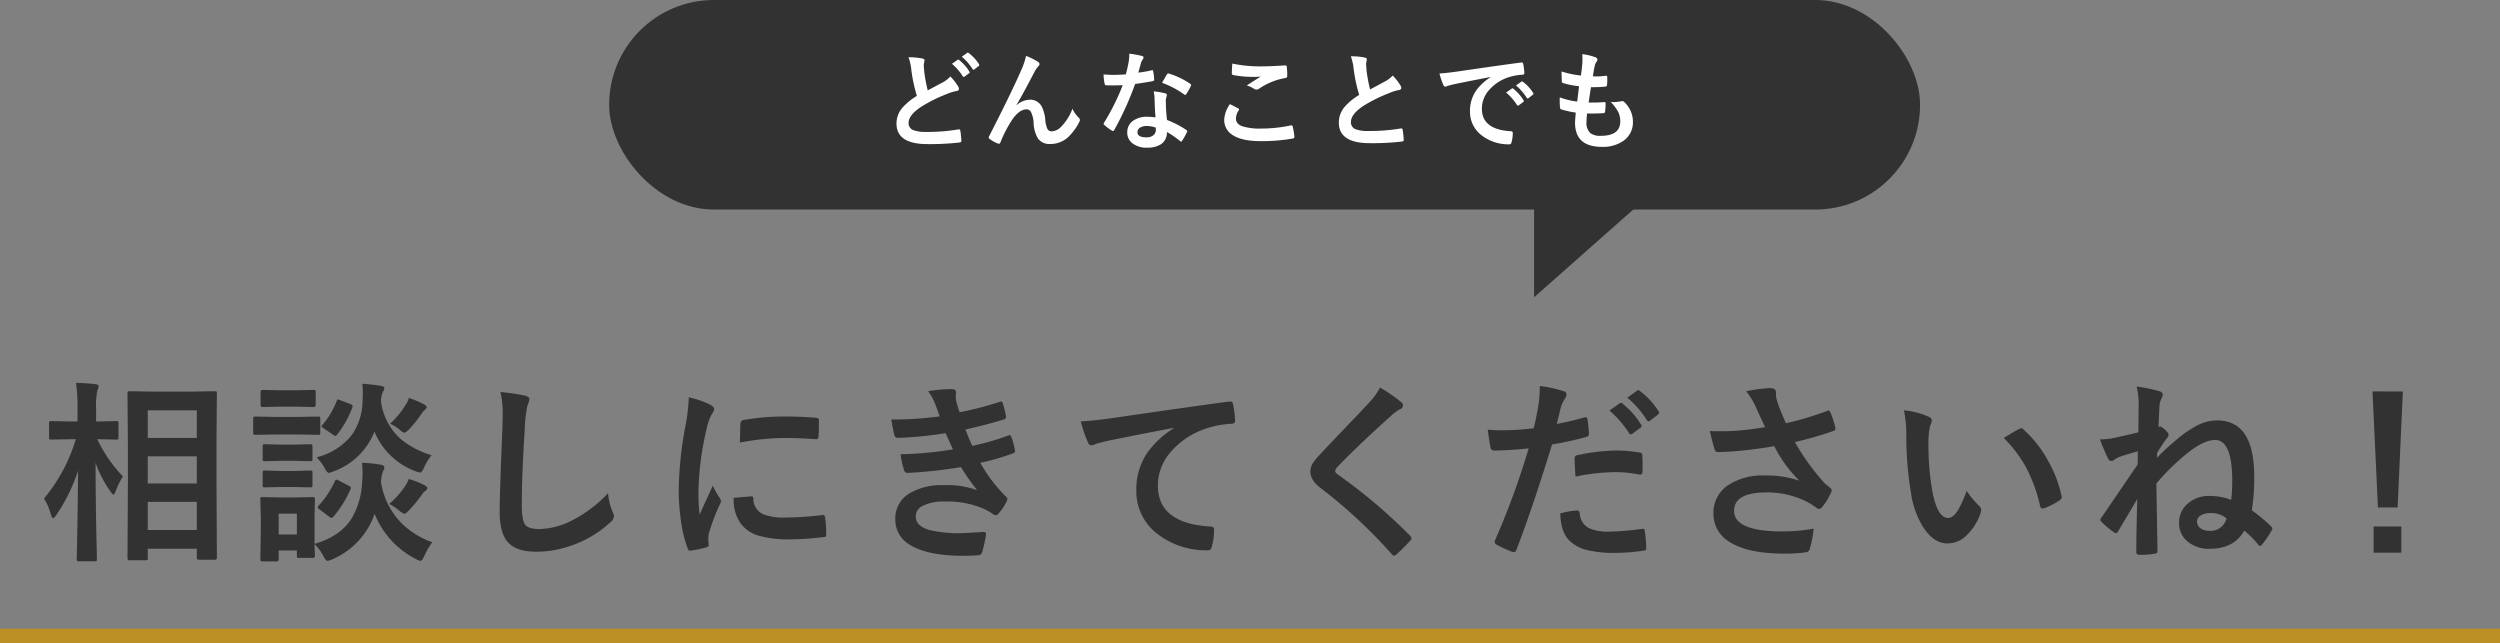
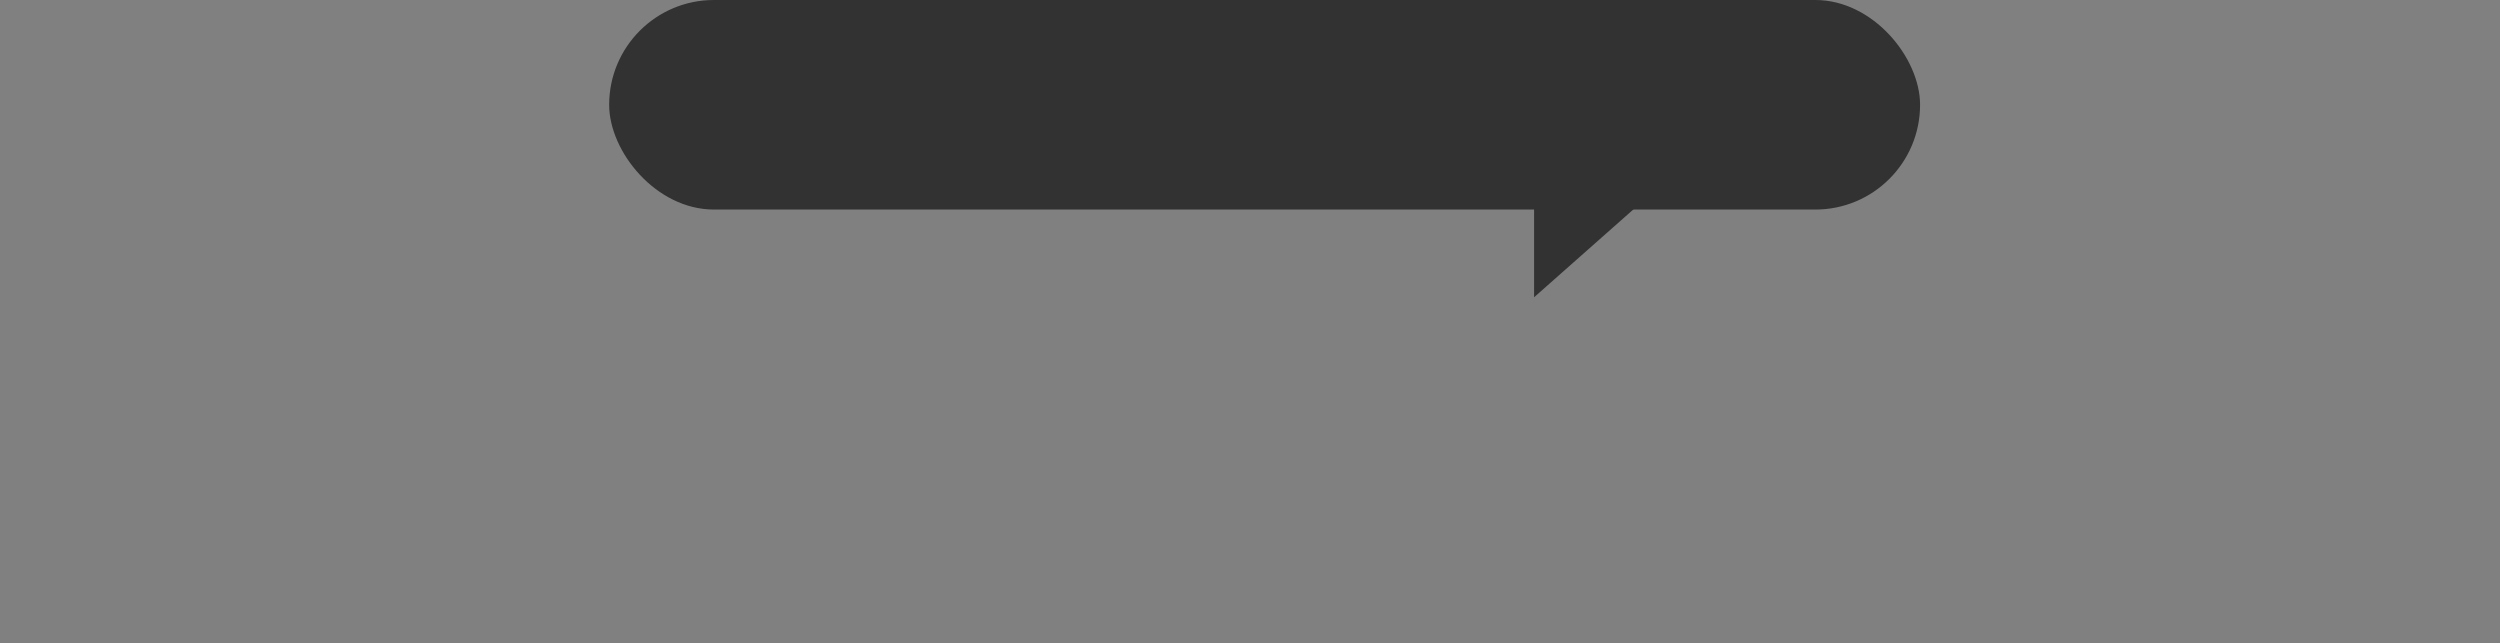
<svg xmlns="http://www.w3.org/2000/svg" width="513" height="132" viewBox="0 0 513 132">
  <rect x="0" y="0" width="513" height="132" fill="#808080" stroke="none" />
  <g id="グループ_84130" data-name="グループ 84130" transform="translate(-701 -1933)">
-     <path id="パス_146092" data-name="パス 146092" d="M-229.164,2.969h-3.242q-.43,0-.43-.41l.078-15.117v-7.891l-.078-10.82q0-.332.078-.391a.673.673,0,0,1,.352-.059l4.922.078h7.676l4.883-.078q.312,0,.371.078a.729.729,0,0,1,.059.371l-.078,9.492v9.18l.078,15.039q0,.41-.43.41h-3.3q-.391,0-.391-.41V.605h-10.059V2.559q0,.293-.1.352A.788.788,0,0,1-229.164,2.969Zm.488-6.211h10.059V-9.023h-10.059Zm0-24.551v5.664h10.059v-5.664Zm0,15h10.059v-5.566h-10.059ZM-247.484-6.27q-.43.586-.645.586t-.391-.645a12.981,12.981,0,0,0-1.445-3.379,34.4,34.4,0,0,0,6.523-12.168h-.918l-4.121.078a.618.618,0,0,1-.391-.078.673.673,0,0,1-.059-.352v-2.93q0-.313.078-.371a.729.729,0,0,1,.371-.059l4.121.078h1.27v-2.48a36.06,36.06,0,0,0-.312-5.449q2.266.059,3.984.273.645.078.645.41a2.359,2.359,0,0,1-.234.84,15.223,15.223,0,0,0-.273,3.887v2.52l4.16-.078q.312,0,.371.078a.673.673,0,0,1,.059.352v2.93q0,.313-.078.371a.673.673,0,0,1-.352.059l-3.926-.078a28.868,28.868,0,0,0,5.273,7.637,15.508,15.508,0,0,0-1.5,3.086q-.293.645-.449.645-.176,0-.566-.566a24.431,24.431,0,0,1-3.105-5.957q.02,6.816.156,14.277.039,1.582.1,4.16.02,1.152.02,1.328,0,.312-.078.371a.729.729,0,0,1-.371.059H-242.8q-.332,0-.391-.078a.673.673,0,0,1-.059-.352q0-.176.059-2.93.156-8.379.215-15.234A35.893,35.893,0,0,1-247.484-6.27Zm53.113,8.3q0,.449-.391.449h-2.891q-.312,0-.371-.078a.729.729,0,0,1-.059-.371V.957h-3.73V2.793q0,.41-.449.41h-2.871q-.449,0-.449-.41l.1-6.035V-5.8l-.1-3.75q0-.332.078-.391a.729.729,0,0,1,.371-.059l3.633.078h3.047l3.691-.078q.391,0,.391.449l-.078,3.066V-.391q5.273-1.543,7.6-5.2a16.3,16.3,0,0,0,2.168-7.656q.078-1,.078-1.8a17.722,17.722,0,0,0-.117-1.992,27.655,27.655,0,0,1,3.828.391q.762.137.762.527a1.287,1.287,0,0,1-.234.723,6.942,6.942,0,0,0-.449,2.383,15.269,15.269,0,0,0,4.2,8.359,16.748,16.748,0,0,0,6.328,3.926A13.311,13.311,0,0,0-171.93,2.09q-.469,1-.762,1a3.138,3.138,0,0,1-.918-.352,17.821,17.821,0,0,1-8.516-9.3,15.755,15.755,0,0,1-8.77,9.375,4.549,4.549,0,0,1-.918.273q-.332,0-.84-1a9.59,9.59,0,0,0-1.8-2.441q.02,1.055.059,1.855Q-194.371,2.012-194.371,2.031ZM-198.082-6.6h-3.73v4.277h3.73Zm27.637-11.992a10.583,10.583,0,0,0-1.523,2.52q-.488,1.035-.8,1.035a3.477,3.477,0,0,1-.879-.234,14.555,14.555,0,0,1-8.516-8.164,14.268,14.268,0,0,1-8.477,8.2,6.15,6.15,0,0,1-.879.273q-.332,0-.879-1a9.983,9.983,0,0,0-1.641-2.207,13.123,13.123,0,0,0,7.285-4.648,12.438,12.438,0,0,0,2.148-6.738q.059-.977.059-1.758a17.938,17.938,0,0,0-.1-1.934q1.66.1,3.711.41.8.117.8.469a1.288,1.288,0,0,1-.273.723,5.181,5.181,0,0,0-.41,2.031,12.518,12.518,0,0,0,4.063,7.715A17.847,17.847,0,0,0-170.445-18.594ZM-202.4-26.445h4.434l4.238-.078a.618.618,0,0,1,.391.078.673.673,0,0,1,.059.352v2.852q0,.332-.1.41a.61.61,0,0,1-.352.059l-4.238-.078H-202.4l-4.2.078q-.332,0-.391-.1a.729.729,0,0,1-.059-.371v-2.852q0-.313.078-.371a.729.729,0,0,1,.371-.059Zm.918-5.469h3.242l3.594-.078q.312,0,.371.078a.673.673,0,0,1,.059.352v2.676q0,.41-.43.41l-3.594-.078h-3.242l-3.652.078q-.391,0-.391-.41v-2.676q0-.43.391-.43Zm.234,11.152h2.559l3.32-.078q.352,0,.41.078a.574.574,0,0,1,.078.371v2.6q0,.313-.1.371a.788.788,0,0,1-.391.059l-3.32-.078h-2.559l-3.4.078a.618.618,0,0,1-.391-.078.673.673,0,0,1-.059-.352v-2.6q0-.332.1-.391a.61.61,0,0,1,.352-.059Zm0,5.41h2.559l3.32-.1q.352,0,.41.078a.574.574,0,0,1,.078.371v2.559q0,.332-.1.391a.788.788,0,0,1-.391.059l-3.32-.078h-2.559l-3.4.078a.618.618,0,0,1-.391-.078.729.729,0,0,1-.059-.371V-15q0-.312.1-.391a.61.61,0,0,1,.352-.059Zm10.957,2.109q.176-.332.332-.332a1.241,1.241,0,0,1,.469.176l1.992,1.035q.488.273.488.449a1.055,1.055,0,0,1-.078.313A21.872,21.872,0,0,1-190.562-6q-.234.273-.41.273a.86.86,0,0,1-.469-.234l-2.012-1.523q-.371-.273-.371-.43,0-.1.215-.332A19.451,19.451,0,0,0-190.289-13.242Zm11.172,4.648a18.193,18.193,0,0,0,3.223-3.613,6.5,6.5,0,0,0,.762-1.5,16.819,16.819,0,0,1,3.086,1.191q.723.352.723.684a.722.722,0,0,1-.449.605,2.807,2.807,0,0,0-.664.742,29.878,29.878,0,0,1-2.7,3.281q-.645.645-.879.645a3.157,3.157,0,0,1-1.035-.645A12.771,12.771,0,0,0-179.117-8.594Zm.156-16.445a18.244,18.244,0,0,0,3.145-3.789,5.119,5.119,0,0,0,.723-1.523,22.95,22.95,0,0,1,3.008,1.27q.645.352.645.605t-.391.605a2.743,2.743,0,0,0-.684.8,25.782,25.782,0,0,1-2.52,3.145q-.723.723-.977.723a2.166,2.166,0,0,1-.918-.566A7.59,7.59,0,0,0-178.961-25.039Zm-10.957-4.668q.117-.332.234-.332a3.464,3.464,0,0,1,.508.156l2.09.8q.449.2.449.41a1.137,1.137,0,0,1-.059.273,21.021,21.021,0,0,1-3.105,5.566q-.234.273-.371.273a.86.86,0,0,1-.469-.234l-1.973-1.328q-.391-.254-.391-.391a.7.7,0,0,1,.2-.332A16.661,16.661,0,0,0-189.918-29.707Zm33.6-1.855a49.852,49.852,0,0,1,5,.723q.957.234.957.762a4.839,4.839,0,0,1-.41,1.328,26.875,26.875,0,0,0-.547,4.863q-.605,9.258-.605,15.488,0,3.262.742,4.141.723.82,2.93.82a15.506,15.506,0,0,0,7.012-1.973,26.4,26.4,0,0,0,7.012-5.391,13.073,13.073,0,0,0,.918,3.809,3.02,3.02,0,0,1,.313.957,1.879,1.879,0,0,1-.8,1.25A22.5,22.5,0,0,1-141.57-.117a21.571,21.571,0,0,1-7.383,1.328q-4.2,0-5.918-2.051-1.6-1.914-1.6-6.113,0-3.73.566-17.285.059-2.031.059-2.773A18.876,18.876,0,0,0-156.316-31.562Zm38.66,1.094a18.649,18.649,0,0,1,4.3,1.465q.918.488.918.957a3.208,3.208,0,0,1-.605,1.211A12.121,12.121,0,0,0-114-24a59.879,59.879,0,0,0-1.68,12.93,42.5,42.5,0,0,0,.234,4.668q2.715-5.938,2.715-5.957a15.3,15.3,0,0,0,1.406,2.52,1.787,1.787,0,0,1,.273.605,1.27,1.27,0,0,1-.2.645,43.325,43.325,0,0,0-2.285,6.035,4.639,4.639,0,0,0-.117,1.25l.078,1.113q0,.41-.527.527a21.2,21.2,0,0,1-3.262.645h-.078q-.332,0-.449-.449A26.2,26.2,0,0,1-119.3-5.391a44.05,44.05,0,0,1-.43-6,75.884,75.884,0,0,1,1.367-13.125A39.879,39.879,0,0,0-117.656-30.469Zm9.219,20.625,3.633-.312h.078q.313,0,.313.605a3.465,3.465,0,0,0,1.934,3.027,11.1,11.1,0,0,0,4.59.723,67.345,67.345,0,0,0,7.637-.508,1.672,1.672,0,0,1,.176-.02q.313,0,.391.527a24.848,24.848,0,0,1,.234,3.438q0,.391-.1.469a1.548,1.548,0,0,1-.586.117,55.454,55.454,0,0,1-6.523.449,21.987,21.987,0,0,1-7.09-.879,6.964,6.964,0,0,1-3.3-2.441A8.32,8.32,0,0,1-108.437-9.844Zm1.27-11.348q.059-3.437.117-3.926a.68.68,0,0,1,.566-.684,47.546,47.546,0,0,1,8.691-.723q3.4,0,5.918.234a1.822,1.822,0,0,1,.8.156q.117.078.117.371,0,2.285-.078,3.4-.059.488-.43.488h-.1q-3.594-.254-6.523-.254A51.294,51.294,0,0,0-107.168-21.191Zm41-5.371q-.527-1.523-.957-2.6a11.8,11.8,0,0,0-1.406-2.559,28.82,28.82,0,0,1,4.844-.43q.879,0,.879.723l-.078.762a8.373,8.373,0,0,0,.156,1.191q.312,1.113.645,2.07a68.609,68.609,0,0,0,8.164-2.109.887.887,0,0,1,.332-.1q.234,0,.332.293a21.68,21.68,0,0,1,.684,2.676.574.574,0,0,1,.02.137.577.577,0,0,1-.488.586q-3.34,1.055-7.852,2.051.566,1.523,1.406,3.359A48.882,48.882,0,0,0-52.2-22.6a.9.9,0,0,1,.352-.1q.254,0,.371.352a15.924,15.924,0,0,1,.723,2.637,1.4,1.4,0,0,1,.039.293q0,.273-.371.43a46.011,46.011,0,0,1-6.758,1.953,31.49,31.49,0,0,0,5.234,6.914.785.785,0,0,1,.332.527,1.055,1.055,0,0,1-.137.43,11.436,11.436,0,0,1-1.641,2.5.892.892,0,0,1-.625.391,1.13,1.13,0,0,1-.566-.234,11.517,11.517,0,0,0-2.363-1.289,18.973,18.973,0,0,0-7.52-1.289,9.349,9.349,0,0,0-4.59.918,2.4,2.4,0,0,0-1.367,2.129q0,1.992,2.793,2.793a26.2,26.2,0,0,0,6.738.645l4.395-.234q.488,0,.488.41V-2.3a25.774,25.774,0,0,1-.8,3.633.87.87,0,0,1-.84.605q-1.387.117-2.891.117-7.363,0-10.957-2.187a5.926,5.926,0,0,1-3.125-5.332A5.957,5.957,0,0,1-72.316-10.8a12.961,12.961,0,0,1,6.953-1.641,18.023,18.023,0,0,1,6.875,1.016,44.958,44.958,0,0,1-3.32-4.727,90.927,90.927,0,0,1-10.957,1.191.709.709,0,0,1-.723-.566,19.929,19.929,0,0,1-.723-3.262,75.136,75.136,0,0,0,10.762-1q-.215-.469-.762-1.68-.527-1.152-.762-1.641a76.727,76.727,0,0,1-9.707.957.706.706,0,0,1-.8-.566q-.137-.469-.645-3.2A70.642,70.642,0,0,0-66.164-26.562Zm28.934,1.035q2.129-.078,6.367-.664,16.152-2.363,24.023-3.4a1.694,1.694,0,0,1,.234-.02q.547,0,.605.449a18.9,18.9,0,0,1,.449,3.535q0,.586-.762.586a20.02,20.02,0,0,0-4.883.879,16.213,16.213,0,0,0-7.969,5.391,10.358,10.358,0,0,0-2.227,6.406q0,7.734,10.645,8.4.879,0,.879.605A12.411,12.411,0,0,1-10.316.078q-.156.84-.742.84A16.288,16.288,0,0,1-21.645-2.559a10.941,10.941,0,0,1-4.18-8.887,13.3,13.3,0,0,1,2.285-7.7,19.161,19.161,0,0,1,5.391-4.98V-24.2q-7.07,1.328-13.437,2.637-2.07.488-2.52.645a4.142,4.142,0,0,1-.879.313.823.823,0,0,1-.762-.605A29.284,29.284,0,0,1-37.23-25.527ZM24.164-32.48a31.01,31.01,0,0,1,4.414,3.047.777.777,0,0,1,.313.625.793.793,0,0,1-.566.762,8.738,8.738,0,0,0-1.914,1.406q-6.582,5.9-10.918,10.391a2.013,2.013,0,0,0-.527.879q0,.312.527.723a109.767,109.767,0,0,1,14.883,12.6,1.051,1.051,0,0,1,.273.527.748.748,0,0,1-.273.469Q28.773.684,27.6,1.719a1.087,1.087,0,0,1-.547.313q-.176,0-.488-.352A104,104,0,0,0,12.016-11.836q-2.129-1.621-2.129-3.379a3.353,3.353,0,0,1,.586-1.855,13.029,13.029,0,0,1,1.367-1.66q1.543-1.641,5.41-5.7,2.988-3.105,4.766-5.039A12.31,12.31,0,0,0,24.164-32.48Zm47.078,4.727,2.109-1.484a.446.446,0,0,1,.254-.1.626.626,0,0,1,.352.176,16.866,16.866,0,0,1,3.789,4.277.57.57,0,0,1,.117.293.439.439,0,0,1-.215.352l-1.68,1.23a.536.536,0,0,1-.312.137.478.478,0,0,1-.371-.254A20.432,20.432,0,0,0,71.242-27.754Zm3.672-2.637,2.012-1.445a.446.446,0,0,1,.254-.1.551.551,0,0,1,.332.176,15.48,15.48,0,0,1,3.809,4.121.605.605,0,0,1,.117.332.533.533,0,0,1-.234.391l-1.6,1.23a.536.536,0,0,1-.312.137.478.478,0,0,1-.371-.254A18.925,18.925,0,0,0,74.914-30.391ZM60.441-25q2.48-.449,5.684-1.348a.684.684,0,0,1,.215-.039q.371,0,.41.43.234,1.6.293,2.871v.176q0,.449-.605.586A63.654,63.654,0,0,1,59.484-20.8Q55.52-7.871,52.16.84q-.176.469-.488.469a1.655,1.655,0,0,1-.391-.078,26.026,26.026,0,0,1-3.2-1.484.641.641,0,0,1-.371-.566.737.737,0,0,1,.039-.234A158.885,158.885,0,0,0,54.68-20a68.749,68.749,0,0,1-6.992.449.732.732,0,0,1-.84-.645q-.215-1.055-.566-3.652a21.524,21.524,0,0,0,2.969.137,52.727,52.727,0,0,0,6.465-.41q.469-1.836,1.016-5a28.364,28.364,0,0,0,.234-3.672,25.036,25.036,0,0,1,5.02,1.113.622.622,0,0,1,.449.645,1.138,1.138,0,0,1-.2.645,11.955,11.955,0,0,0-.84,1.582q-.215.781-.547,2.207Q60.578-25.469,60.441-25Zm.723,18.359a15.269,15.269,0,0,1,3.4-.605.553.553,0,0,1,.605.566,3.566,3.566,0,0,0,1.953,3.086,9.7,9.7,0,0,0,4.16.684A58.586,58.586,0,0,0,78-3.477a.574.574,0,0,1,.137-.02q.313,0,.352.371A24.382,24.382,0,0,1,78.8.371a1.585,1.585,0,0,1,.02.2q0,.391-.645.43a37.863,37.863,0,0,1-5.566.449A23.091,23.091,0,0,1,66.242.762a7.465,7.465,0,0,1-3.281-1.914Q61.3-2.832,61.164-6.641ZM64.289-14.2q-.176-2.832-.176-3.633a.789.789,0,0,1,.156-.586,1.127,1.127,0,0,1,.566-.215,39.261,39.261,0,0,1,7.793-.918,28.467,28.467,0,0,1,4.688.391,1.268,1.268,0,0,1,.566.176.564.564,0,0,1,.117.43q.059.82.059,1.836,0,.605-.02,1.348,0,.762-.469.762a1.211,1.211,0,0,1-.293-.039,25.849,25.849,0,0,0-4.961-.469A41.637,41.637,0,0,0,64.289-14.2ZM103.2-24.355q-1.348-2.852-1.895-4.121a15.182,15.182,0,0,0-1.992-3.242,31.728,31.728,0,0,1,4.746-.645q1.367,0,1.367.84v.566a2.126,2.126,0,0,0,.059.547,19.868,19.868,0,0,0,.625,2.012q.977,2.441,1.367,3.242a65.744,65.744,0,0,0,8.359-2.48.9.9,0,0,1,.352-.117q.2,0,.41.391a17.228,17.228,0,0,1,1,3.086.875.875,0,0,1,.039.234.448.448,0,0,1-.352.449,69.184,69.184,0,0,1-7.969,2.3,45.844,45.844,0,0,0,6.113,8.457q.332.312,1.055.879.391.332.391.508a1.38,1.38,0,0,1-.234.684,11.89,11.89,0,0,1-1.562,2.6q-.449.605-.8.605a1.322,1.322,0,0,1-.645-.312,17.177,17.177,0,0,0-1.641-1.055,18.1,18.1,0,0,0-8.477-2.031q-6.68,0-6.68,3.77,0,4.238,9.922,4.238a37.173,37.173,0,0,0,6.406-.566,22.628,22.628,0,0,1-.84,4.277.87.87,0,0,1-.762.566,28.9,28.9,0,0,1-4.453.273Q99.59,1.6,95.84-.84A6.641,6.641,0,0,1,92.6-6.68a6.728,6.728,0,0,1,3.164-5.859,12.912,12.912,0,0,1,7.344-1.895,20.909,20.909,0,0,1,7.129,1.074,26.463,26.463,0,0,1-5.156-7.09q-3.906.684-7.715,1.016-2.715.2-3.926.2-.469,0-.645-.723a35.38,35.38,0,0,1-.918-3.594q1.211.039,2.168.039,1.426,0,2.832-.078A57.143,57.143,0,0,0,103.2-24.355Zm28.484-3.437a15.662,15.662,0,0,1,5.078,1.309q.645.293.645.723a3.237,3.237,0,0,1-.332,1.113,14.729,14.729,0,0,0-.352,3.926,53.208,53.208,0,0,0,.723,9.121q1.035,5.879,3.281,5.879,1.016,0,1.934-1.406a22.21,22.21,0,0,0,1.895-4.16A16.757,16.757,0,0,0,147.117-8.2a1.129,1.129,0,0,1,.41.859,2.007,2.007,0,0,1-.117.625,11.3,11.3,0,0,1-3.164,4.844,5.546,5.546,0,0,1-3.633,1.387q-2.656,0-4.785-3.047a17.773,17.773,0,0,1-2.7-7.383,70.221,70.221,0,0,1-.957-11.641A24.511,24.511,0,0,0,131.688-27.793Zm20.488,5.664q1.973-1.25,3.145-1.836a1.375,1.375,0,0,1,.449-.156.65.65,0,0,1,.43.234,23.668,23.668,0,0,1,5.176,6.641,24.337,24.337,0,0,1,2.656,7.051.875.875,0,0,1,.039.234q0,.352-.469.645a14.859,14.859,0,0,1-3.125,1.6,1.237,1.237,0,0,1-.352.059q-.391,0-.488-.508a31.991,31.991,0,0,0-2.949-8.047A26.941,26.941,0,0,0,152.176-22.129Zm46.668,12.7a31.893,31.893,0,0,0,.215-3.887q0-8.4-3.516-8.4-2.207,0-5.41,2.48a45.959,45.959,0,0,0-6.641,6.445l.234,13.906q0,.469-.684.527a18.8,18.8,0,0,1-3.105.2q-.566,0-.566-.684,0-3.418.2-10.781-.723,1.25-2.09,3.555-1.465,2.441-1.836,3.086-.215.391-.43.391a1.2,1.2,0,0,1-.449-.2A15.688,15.688,0,0,1,172.164-5a.535.535,0,0,1-.2-.312,1.1,1.1,0,0,1,.234-.449l7.441-10.918q.039-.957.039-2.715-2.773.781-3.867,1.191a3.815,3.815,0,0,0-.879.488,1.15,1.15,0,0,1-.645.313.79.79,0,0,1-.723-.527,39.141,39.141,0,0,1-1.641-3.906,16.44,16.44,0,0,0,2.363-.2q3.691-.781,5.508-1.25l.059-5.312a16.856,16.856,0,0,0-.41-4.082,34.318,34.318,0,0,1,4.59.918q.762.254.762.8a1.631,1.631,0,0,1-.2.605,4.075,4.075,0,0,0-.469,1.563l-.215,4.434.254-.117a.08.08,0,0,1,.059-.02.66.66,0,0,1,.41.176,5.088,5.088,0,0,1,1.133,1.035.885.885,0,0,1,.234.527,1.072,1.072,0,0,1-.312.625,29.42,29.42,0,0,0-2.051,3.086,8.893,8.893,0,0,1-.039,1.016,39.063,39.063,0,0,1,3.926-3.652,22.691,22.691,0,0,1,4.551-3.125,9.075,9.075,0,0,1,3.887-.918q7.6,0,7.6,11.484a42.247,42.247,0,0,1-.488,6.953,33.411,33.411,0,0,1,3.965,3.32.7.7,0,0,1,.254.449.468.468,0,0,1-.1.273,19.894,19.894,0,0,1-2.109,3.086.534.534,0,0,1-.332.2q-.137,0-.352-.273a20.408,20.408,0,0,0-2.871-2.891q-2.07,3.73-7.09,3.73a6.67,6.67,0,0,1-4.707-1.621,4.734,4.734,0,0,1-1.582-3.652,5.058,5.058,0,0,1,2.031-4.2,6.5,6.5,0,0,1,4.18-1.367A12.6,12.6,0,0,1,198.844-9.434Zm-.957,3.789a4.918,4.918,0,0,0-3.32-1.074,3.542,3.542,0,0,0-2.07.547A1.393,1.393,0,0,0,191.832-5a1.692,1.692,0,0,0,.8,1.465,3.431,3.431,0,0,0,1.895.469A3.363,3.363,0,0,0,197.887-5.645Zm36.18-26.035L232.992-7.871h-4.043L227.836-31.68Zm-6,27.7h5.684V1.406H228.07Z" transform="translate(960 2045)" fill="#323232" />
-     <rect id="長方形_8560" data-name="長方形 8560" width="513" height="3" transform="translate(701 2062)" fill="#bc9025" />
    <g id="グループ_84129" data-name="グループ 84129" transform="translate(-12 898)">
      <g id="グループ_81632" data-name="グループ 81632" transform="translate(177.629 502)">
        <rect id="長方形_6793" data-name="長方形 6793" width="269" height="43" rx="21.5" transform="translate(660.371 533)" fill="#323232" />
        <path id="パス_142145" data-name="パス 142145" d="M26,0V23H0Z" transform="translate(876.166 594) rotate(180)" fill="#323232" />
      </g>
-       <path id="パス_146093" data-name="パス 146093" d="M6.424-17.241a12.974,12.974,0,0,1,2.89.258q.4.1.4.354l-.161.924q0,.2.107,1.472a33.394,33.394,0,0,0,.709,3.781q.655-.354,1.611-.859,1.1-.591,1.515-.806a5.745,5.745,0,0,0,1.515-1.192,10.8,10.8,0,0,1,1.611,2.073.824.824,0,0,1,.15.462q0,.376-.44.44a9.967,9.967,0,0,0-2.116.655A30.49,30.49,0,0,0,9.045-7.1q-2.6,1.7-2.6,3.319A1.481,1.481,0,0,0,7.358-2.32a7.083,7.083,0,0,0,2.739.387,36.586,36.586,0,0,0,6.563-.516,1.175,1.175,0,0,1,.14-.011q.2,0,.258.279A19.083,19.083,0,0,1,17.273-.14q.032.344-.4.376a51.7,51.7,0,0,1-6.553.333q-6.359,0-6.359-4.222A4.955,4.955,0,0,1,5.242-6.972a12.712,12.712,0,0,1,2.9-2.353A31.966,31.966,0,0,1,7-14.7,10.3,10.3,0,0,0,6.424-17.241Zm8.916,1.332,1.16-.806a.251.251,0,0,1,.145-.054.344.344,0,0,1,.188.1,9.276,9.276,0,0,1,2.084,2.353.274.274,0,0,1,.064.161.26.26,0,0,1-.129.193l-.924.677a.3.3,0,0,1-.172.075q-.1,0-.193-.14A11.465,11.465,0,0,0,15.34-15.909Zm2.02-1.45,1.106-.795a.251.251,0,0,1,.145-.054.3.3,0,0,1,.177.1,8.736,8.736,0,0,1,2.095,2.267.374.374,0,0,1,.064.183.271.271,0,0,1-.129.215l-.881.688a.322.322,0,0,1-.172.064.244.244,0,0,1-.2-.14A10.409,10.409,0,0,0,17.359-17.359Zm13.185-.172A13.1,13.1,0,0,1,33-16.307a.588.588,0,0,1,.312.462.651.651,0,0,1-.247.44,6.033,6.033,0,0,0-.677.945q-2.686,5.156-3.813,7l.021.043A4.247,4.247,0,0,1,31.286-8.54a2.643,2.643,0,0,1,2.5,1.45A7.711,7.711,0,0,1,34.5-4.383a5.283,5.283,0,0,0,.43,1.837.928.928,0,0,0,.849.494A2.857,2.857,0,0,0,37.849-3.1a10.323,10.323,0,0,0,2.213-3.588A6.081,6.081,0,0,0,41.34-4.866a.614.614,0,0,1,.247.462.829.829,0,0,1-.086.376A11.433,11.433,0,0,1,39.611-1.3,5.359,5.359,0,0,1,35.561.548,2.932,2.932,0,0,1,32.994-.569,6.736,6.736,0,0,1,32.1-3.728a5.629,5.629,0,0,0-.559-2.32,1,1,0,0,0-.892-.516q-1.364,0-2.771,1.869A24.5,24.5,0,0,0,25.3.2q-.129.3-.312.3a.707.707,0,0,1-.215-.043,7.016,7.016,0,0,1-1.7-.945.353.353,0,0,1-.193-.279.646.646,0,0,1,.107-.312q4.49-8.787,6.445-13.245A15.286,15.286,0,0,0,30.544-17.531ZM57.114-4.909q-.15-1.622-.193-3.781a8.542,8.542,0,0,0-.183-1.558,13.4,13.4,0,0,1,2.4.419.333.333,0,0,1,.312.344,2.5,2.5,0,0,1-.129.462,2.131,2.131,0,0,0-.1.655q0,.075.011.247a32.907,32.907,0,0,0,.236,3.738A19.484,19.484,0,0,1,63.43-2.331q.193.14.193.258a.5.5,0,0,1-.064.2A15.518,15.518,0,0,1,62.55-.086q-.1.15-.2.15a.352.352,0,0,1-.215-.129,17.825,17.825,0,0,0-2.686-1.848A2.832,2.832,0,0,1,58.2.623a5.16,5.16,0,0,1-2.836.677A4.54,4.54,0,0,1,52.291.333a2.713,2.713,0,0,1-.978-2.159,2.812,2.812,0,0,1,1.246-2.428,4.741,4.741,0,0,1,2.825-.784A11.361,11.361,0,0,1,57.114-4.909Zm.043,2.095a5.6,5.6,0,0,0-1.794-.333,2.564,2.564,0,0,0-1.461.365,1.062,1.062,0,0,0-.494.913q0,1.053,1.869,1.053a2.051,2.051,0,0,0,1.461-.494,1.4,1.4,0,0,0,.44-1.063A3.071,3.071,0,0,0,57.157-2.814ZM53.58-14.1a22.409,22.409,0,0,0,2.729-.473.488.488,0,0,1,.161-.043q.129,0,.161.215a10.177,10.177,0,0,1,.2,1.783q0,.226-.269.258-1.139.236-3.631.591a63.031,63.031,0,0,1-4.286,9.442q-.129.215-.247.215a.64.64,0,0,1-.258-.107,8.972,8.972,0,0,1-1.525-1.128.319.319,0,0,1-.15-.236.446.446,0,0,1,.107-.269,47.017,47.017,0,0,0,3.813-7.67q-.838.043-2.2.043-.666,0-1.214-.021-.247,0-.312-.354a12.443,12.443,0,0,1-.215-1.869q1.192.086,2.041.086,1.278,0,2.535-.107.29-1.021.569-2.46a10.125,10.125,0,0,0,.14-1.783,19.9,19.9,0,0,1,2.567.462q.354.064.354.322a.585.585,0,0,1-.193.419,2.807,2.807,0,0,0-.354.816q-.054.183-.269.956Q53.687-14.459,53.58-14.1Zm4.877,2.095q.9-1.6.988-1.719.129-.2.269-.2a.6.6,0,0,1,.193.043,15.448,15.448,0,0,1,4.318,2.073q.193.129.193.236a.556.556,0,0,1-.086.269,12.346,12.346,0,0,1-.924,1.633q-.1.15-.2.15a.363.363,0,0,1-.193-.086A18.83,18.83,0,0,0,58.457-12.01ZM72.383-7.638q.849.43,1.7.881.172.1.172.215a.374.374,0,0,1-.064.183,3.072,3.072,0,0,0-.58,1.676q0,1.128,1.364,1.611a12.156,12.156,0,0,0,3.856.451,27.945,27.945,0,0,0,5.962-.634,1.126,1.126,0,0,1,.193-.021.257.257,0,0,1,.269.226A12.453,12.453,0,0,1,85.607-.9v.043q0,.226-.376.29a36.865,36.865,0,0,1-6.563.526q-3.91,0-5.812-1.3A3.605,3.605,0,0,1,71.212-4.49,6.091,6.091,0,0,1,72.383-7.638Zm.483-8.314a27.575,27.575,0,0,0,6.177.569q1.515,0,4.662-.193h.064a.248.248,0,0,1,.269.247,14.788,14.788,0,0,1,.107,1.869q0,.43-.376.462a13.836,13.836,0,0,0-5.382,2.181.943.943,0,0,1-.559.193.961.961,0,0,1-.462-.129,5.216,5.216,0,0,0-1.536-.709q1.794-1.171,2.879-1.826a16.377,16.377,0,0,1-1.8.064A21.9,21.9,0,0,1,73.06-13.6a.36.36,0,0,1-.29-.4Q72.77-14.341,72.866-15.952Zm24.325-1.493a12.472,12.472,0,0,1,2.89.269q.4.1.4.344l-.161.924q0,.215.107,1.482a33.394,33.394,0,0,0,.709,3.781q.655-.354,1.611-.859l1.515-.816a5.6,5.6,0,0,0,1.515-1.182,10.977,10.977,0,0,1,1.611,2.063.859.859,0,0,1,.15.462q0,.376-.44.44a10.551,10.551,0,0,0-2.116.666A31.683,31.683,0,0,0,99.812-7.3q-2.6,1.708-2.6,3.33A1.5,1.5,0,0,0,98.126-2.5a6.637,6.637,0,0,0,2.589.376,37.586,37.586,0,0,0,6.714-.516,1.175,1.175,0,0,1,.14-.011q.2,0,.258.279a19.132,19.132,0,0,1,.215,2.052q.032.333-.4.365a51.7,51.7,0,0,1-6.553.333q-6.359,0-6.359-4.222a5,5,0,0,1,1.278-3.33,12.712,12.712,0,0,1,2.9-2.353,31.683,31.683,0,0,1-1.139-5.36A10.5,10.5,0,0,0,97.191-17.445Zm18.18,3.523q1.171-.054,3.5-.376,8.733-1.278,13.213-1.869a.932.932,0,0,1,.129-.011q.3,0,.333.247A10.356,10.356,0,0,1,132.795-14q0,.333-.419.333a11.011,11.011,0,0,0-2.686.483,8.917,8.917,0,0,0-4.383,2.965,5.7,5.7,0,0,0-1.225,3.523q0,4.254,5.854,4.619.483,0,.483.333A6.826,6.826,0,0,1,130.174.15q-.086.462-.408.462A8.931,8.931,0,0,1,123.943-1.3a6.017,6.017,0,0,1-2.3-4.888,7.264,7.264,0,0,1,1.257-4.222,10.667,10.667,0,0,1,2.965-2.75V-13.2q-3.964.752-7.391,1.461-1.139.269-1.386.354a2.611,2.611,0,0,1-.483.172.453.453,0,0,1-.419-.333A16.748,16.748,0,0,1,115.371-13.922Zm13.686,3.91,1.16-.816a.251.251,0,0,1,.145-.054.344.344,0,0,1,.188.1,9.215,9.215,0,0,1,2.084,2.363.265.265,0,0,1,.064.15.241.241,0,0,1-.118.193l-.924.688a.339.339,0,0,1-.188.064q-.091,0-.188-.14A11.238,11.238,0,0,0,129.057-10.012Zm2.02-1.45,1.106-.784a.26.26,0,0,1,.14-.064.3.3,0,0,1,.183.1A8.514,8.514,0,0,1,134.6-9.947a.385.385,0,0,1,.064.193.265.265,0,0,1-.129.2l-.881.688a.3.3,0,0,1-.172.075.263.263,0,0,1-.2-.14A10.6,10.6,0,0,0,131.076-11.462Zm14.6,5.747a14.4,14.4,0,0,0-.129,1.772,2.78,2.78,0,0,0,.795,2.256,3.343,3.343,0,0,0,2.127.559q4.007,0,4.007-2.965a4.355,4.355,0,0,0-.419-1.934A9.192,9.192,0,0,0,150.5-8.1a4.522,4.522,0,0,0,.677.054,12.724,12.724,0,0,0,1.568-.183.545.545,0,0,1,.15-.021.471.471,0,0,1,.312.107,5.531,5.531,0,0,1,1.869,4.136A4.577,4.577,0,0,1,153.1-.086a7.3,7.3,0,0,1-4.361,1.225q-5.543,0-5.543-4.963,0-.344.15-2.073a19.143,19.143,0,0,1-2.986-.655q-.215-.064-.247-.419-.064-.7-.064-1.321,0-.376.021-.73a14.987,14.987,0,0,0,3.566.859q.236-1.783.376-3.147a17.825,17.825,0,0,1-3.169-.612q-.354-.086-.354-.376-.064-1.579-.064-2.041a19.772,19.772,0,0,0,3.985.838q.226-1.654.279-2.535.032-.419.032-.838a8.958,8.958,0,0,0-.054-1.01,10.94,10.94,0,0,1,2.643.612q.483.172.483.5a.647.647,0,0,1-.172.419,2.3,2.3,0,0,0-.4.945q-.193.881-.354,2.073.322.021.709.021a14.968,14.968,0,0,0,2-.15q.226,0,.226.258.011.3.011.612a8.745,8.745,0,0,1-.054,1.042q0,.29-.354.322a20.291,20.291,0,0,1-2.277.118h-.655q-.1.559-.483,3.147.483.011.838.011,1.106,0,2.288-.086a.783.783,0,0,1,.129-.011q.226,0,.226.258a12.041,12.041,0,0,1-.107,1.654q-.032.354-.312.354-.967.075-2.245.075Q146.27-5.7,145.679-5.715Z" transform="translate(893 1064)" fill="#fff" />
    </g>
  </g>
</svg>